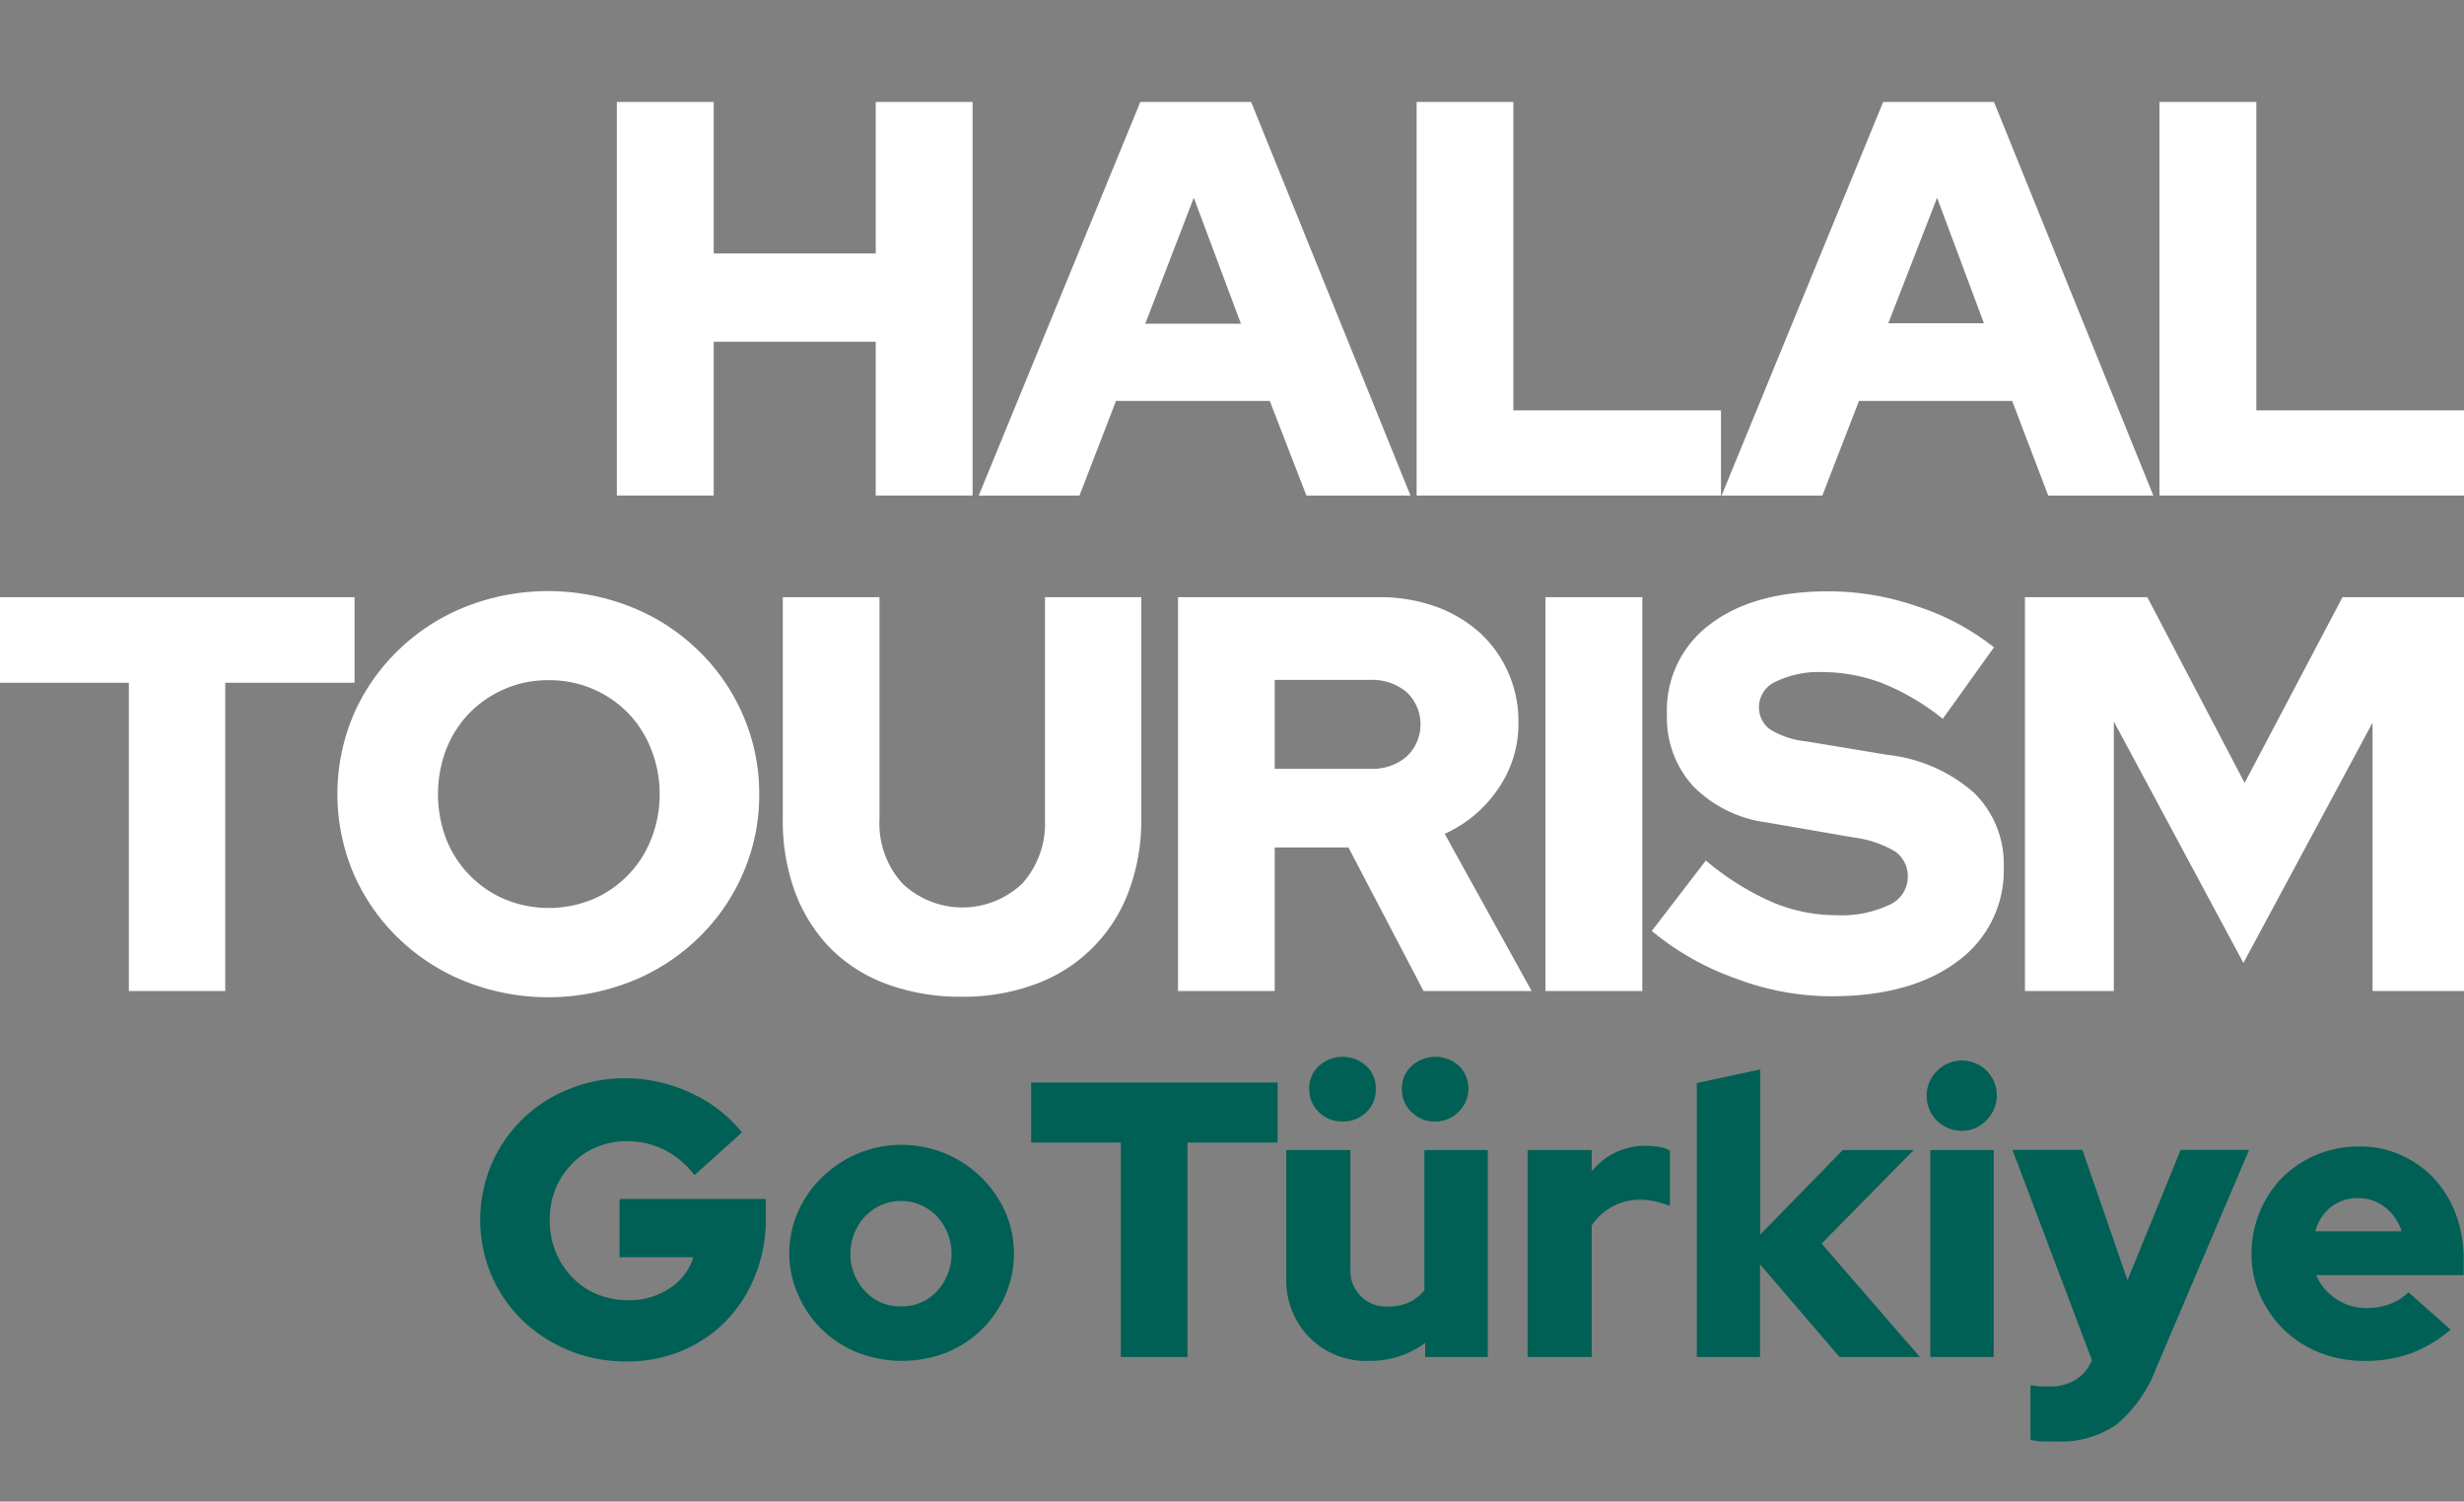
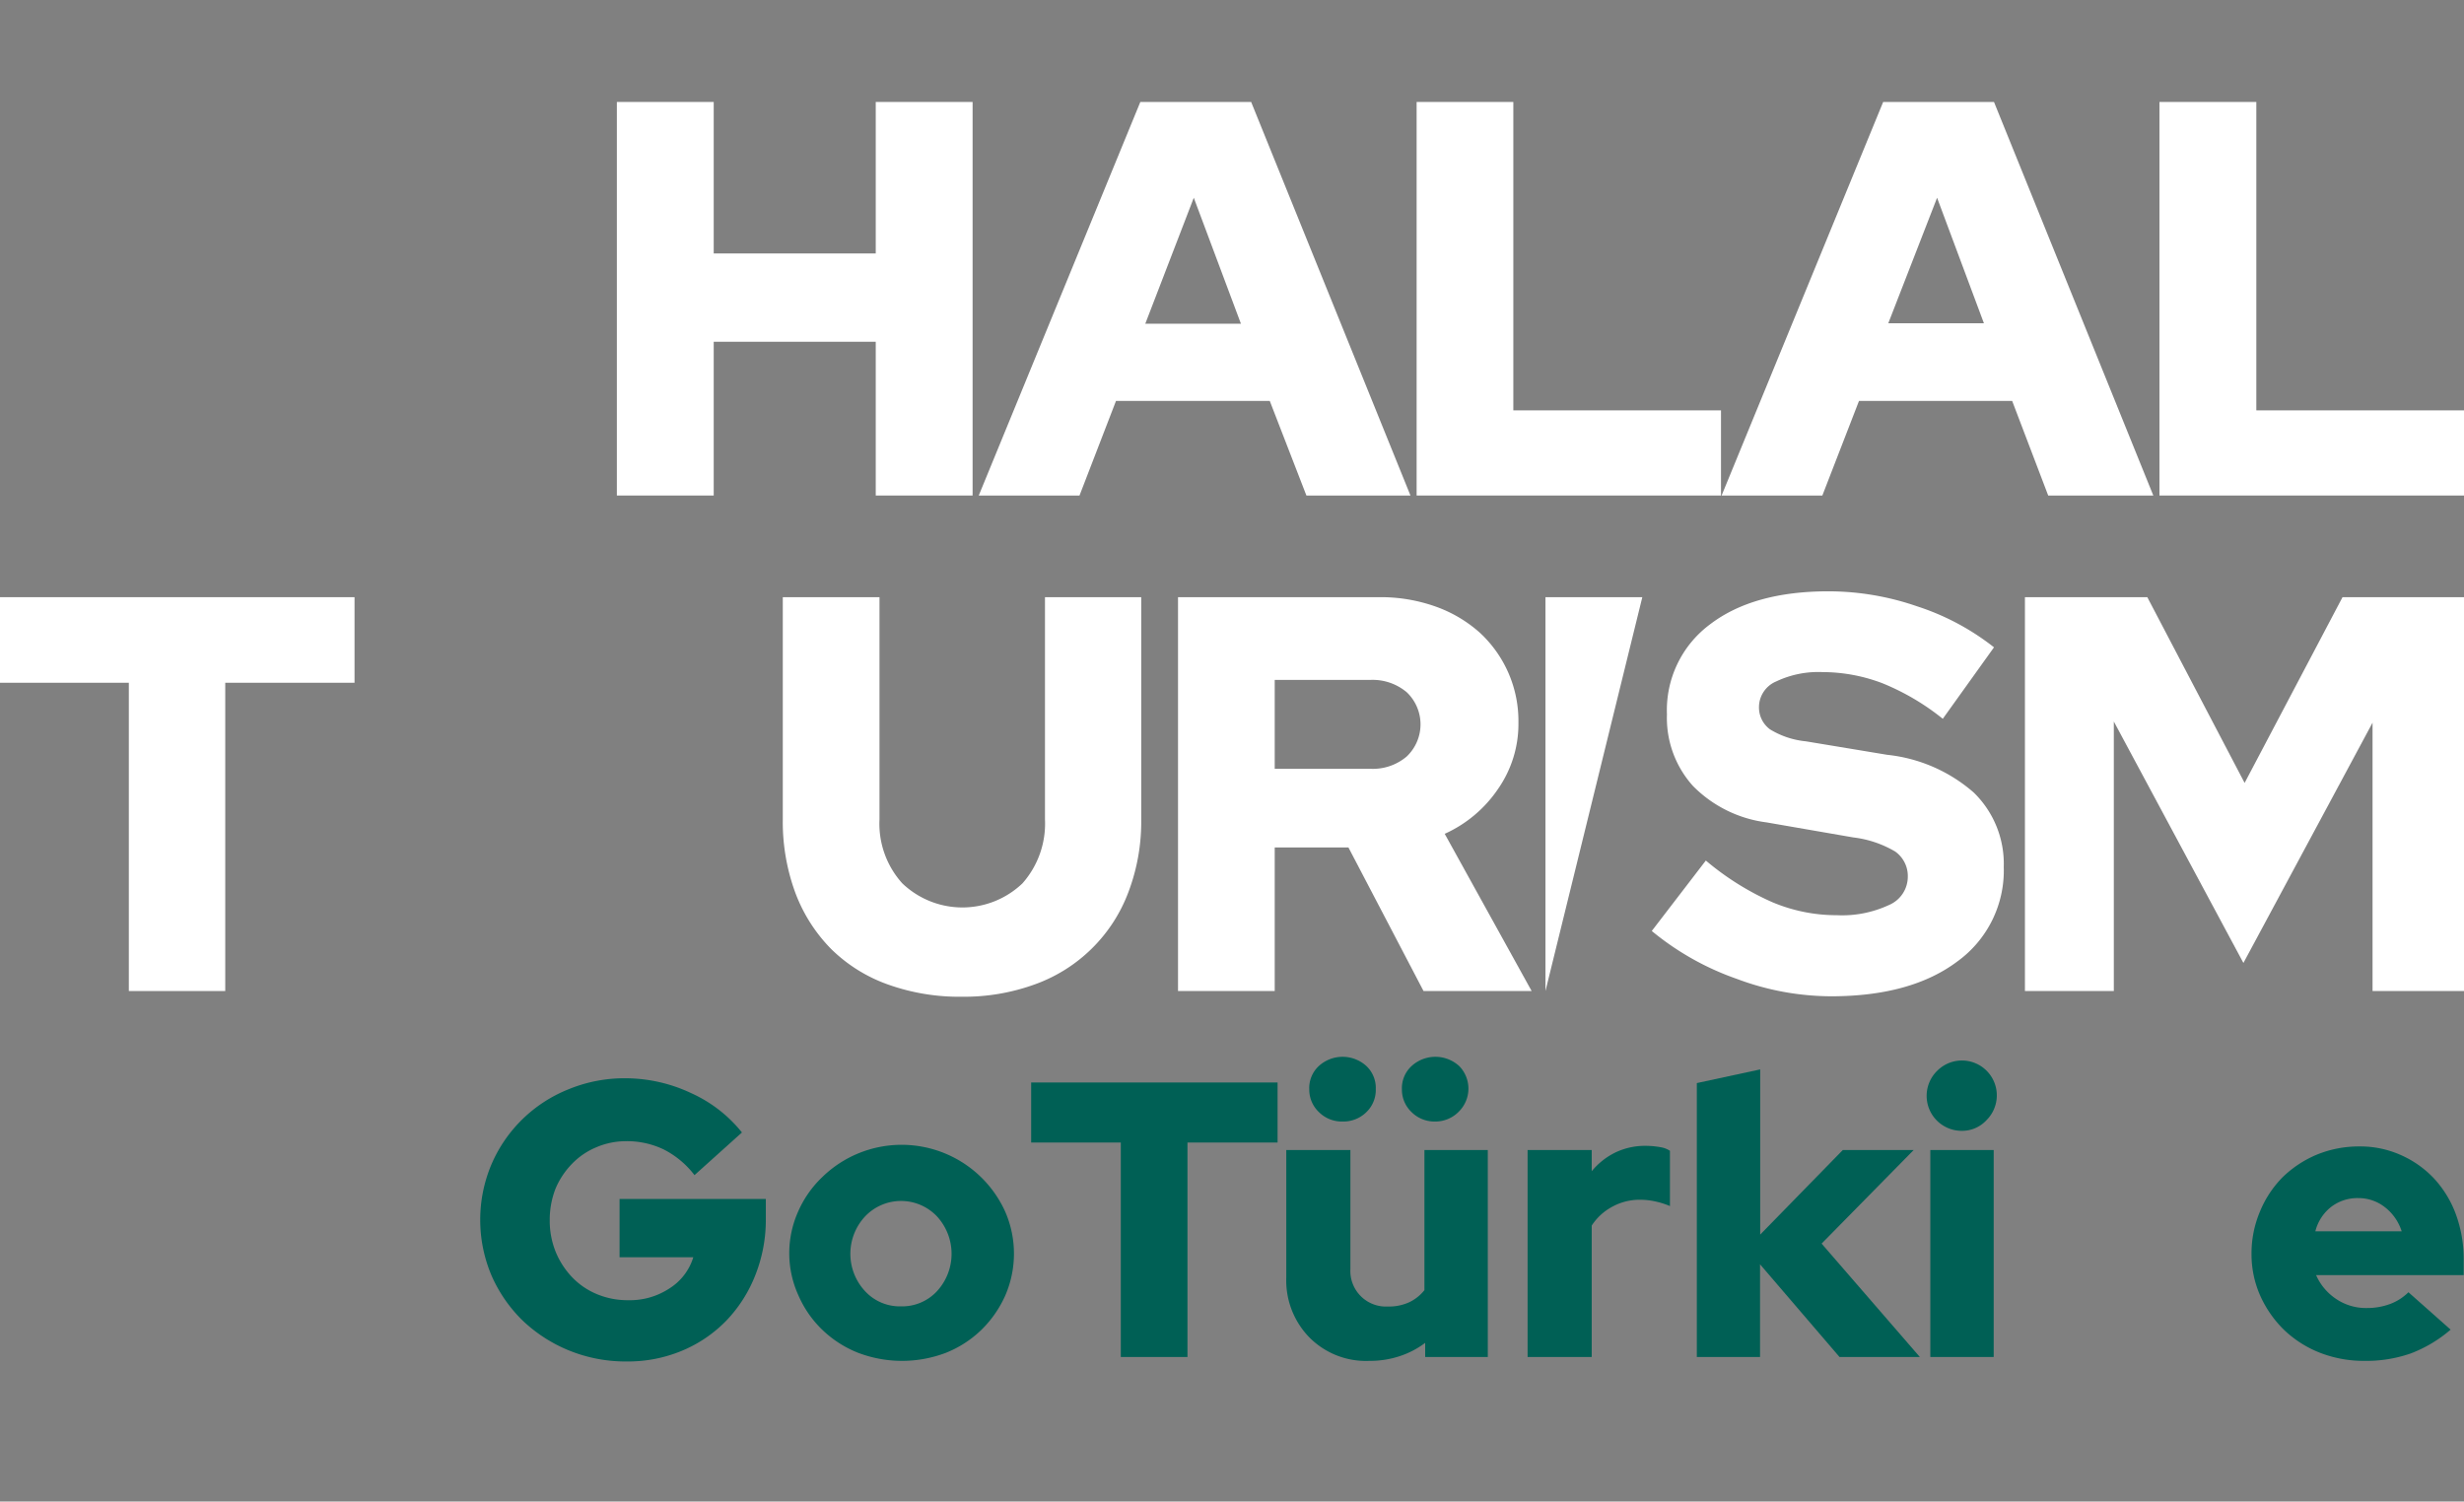
<svg xmlns="http://www.w3.org/2000/svg" id="Layer_1" data-name="Layer 1" viewBox="0 0 164.09 100">
  <rect x="0" y="0" width="164.09" height="100" fill="#808080" stroke="none" />
  <defs>
    <style>.cls-1{fill:none;}.cls-2{fill:#006055;}.cls-3{fill:#fff;}</style>
  </defs>
  <rect class="cls-1" width="164.09" height="100" />
  <path class="cls-2" d="M163.2,88.55a8.89,8.89,0,0,1-2.67,1.59,9,9,0,0,1-3.09.49,8,8,0,0,1-2.94-.54,7.29,7.29,0,0,1-2.39-1.52,7.41,7.41,0,0,1-1.59-2.28,6.78,6.78,0,0,1-.58-2.8,7.14,7.14,0,0,1,.56-2.8A7.06,7.06,0,0,1,152,78.41a7.26,7.26,0,0,1,2.28-1.51,7.39,7.39,0,0,1,2.83-.55,6.61,6.61,0,0,1,2.79.58,6.78,6.78,0,0,1,2.2,1.56,7.14,7.14,0,0,1,1.45,2.38,8.73,8.73,0,0,1,.52,3v1.05h-9.83a3.69,3.69,0,0,0,1.31,1.57,3.55,3.55,0,0,0,2.08.62,4.35,4.35,0,0,0,1.57-.28,3.44,3.44,0,0,0,1.19-.77Zm-6.15-8.76a2.87,2.87,0,0,0-1.8.58A3,3,0,0,0,154.19,82h5.75a3.3,3.3,0,0,0-1.1-1.59A2.84,2.84,0,0,0,157.05,79.79Z" />
  <path class="cls-2" d="M51,81.15a10,10,0,0,1-.71,3.8,9.24,9.24,0,0,1-1.92,3,8.86,8.86,0,0,1-2.94,2,9.33,9.33,0,0,1-3.68.72,10,10,0,0,1-3.85-.73,9.88,9.88,0,0,1-3.1-2,9.53,9.53,0,0,1-2.07-3,9.5,9.5,0,0,1,0-7.4,9.35,9.35,0,0,1,5.14-5,9.78,9.78,0,0,1,3.8-.73,10.29,10.29,0,0,1,4.38,1,9.13,9.13,0,0,1,3.36,2.61l-3.16,2.84a6,6,0,0,0-2.05-1.71A5.63,5.63,0,0,0,41.7,76a5,5,0,0,0-2,.41,4.8,4.8,0,0,0-1.61,1.1A5.32,5.32,0,0,0,37,79.15a5.68,5.68,0,0,0-.39,2.1,5.53,5.53,0,0,0,.4,2.13,5.43,5.43,0,0,0,1.1,1.69,4.87,4.87,0,0,0,1.65,1.12,5.32,5.32,0,0,0,2.08.4,4.8,4.8,0,0,0,2.75-.79,3.74,3.74,0,0,0,1.58-2.07H41.26V79.85H51Z" />
  <path class="cls-2" d="M52.56,83.49a6.83,6.83,0,0,1,.59-2.8,7.09,7.09,0,0,1,1.59-2.28,7.57,7.57,0,0,1,12.2,2.28,7,7,0,0,1,0,5.6,7.41,7.41,0,0,1-1.59,2.28A7.24,7.24,0,0,1,63,90.09a8.22,8.22,0,0,1-5.86,0,7.3,7.3,0,0,1-2.37-1.52,7.09,7.09,0,0,1-1.59-2.28A6.79,6.79,0,0,1,52.56,83.49ZM60,87a3.17,3.17,0,0,0,2.39-1,3.68,3.68,0,0,0,0-5,3.3,3.3,0,0,0-4.77,0,3.65,3.65,0,0,0,0,5A3.15,3.15,0,0,0,60,87Z" />
  <path class="cls-2" d="M89.93,76.59v7.92a2.37,2.37,0,0,0,2.5,2.5,3.23,3.23,0,0,0,1.43-.29,2.88,2.88,0,0,0,1-.8V76.59h4.22V90.37H94.91v-.94a5.8,5.8,0,0,1-1.71.89,6.28,6.28,0,0,1-2,.31,5.3,5.3,0,0,1-4-1.56,5.43,5.43,0,0,1-1.54-4V76.59Zm-.52-1.9a2.16,2.16,0,0,1-1.58-.63,2.06,2.06,0,0,1-.64-1.51A2,2,0,0,1,87.82,71,2.35,2.35,0,0,1,91,71a2,2,0,0,1,.62,1.52A2.05,2.05,0,0,1,91,74.06,2.18,2.18,0,0,1,89.41,74.69Zm6.15,0A2.16,2.16,0,0,1,94,74.06a2.06,2.06,0,0,1-.64-1.51A2,2,0,0,1,94,71a2.35,2.35,0,0,1,3.18,0,2.15,2.15,0,0,1,0,3A2.18,2.18,0,0,1,95.56,74.69Z" />
  <path class="cls-2" d="M101.73,90.37V76.59H106V78a4.73,4.73,0,0,1,1.58-1.25,4.56,4.56,0,0,1,2-.44,5.59,5.59,0,0,1,1,.09,1.59,1.59,0,0,1,.63.24v3.68a5.47,5.47,0,0,0-.94-.3,4.81,4.81,0,0,0-1.07-.12,3.79,3.79,0,0,0-1.84.47A3.71,3.71,0,0,0,106,81.62v8.75Z" />
  <path class="cls-2" d="M113,90.37V72.13l4.22-.91v11l5.5-5.63h4.72l-6.13,6.23,6.54,7.55H122.5l-5.29-6.17v6.17Z" />
  <path class="cls-2" d="M130.66,75.31a2.33,2.33,0,0,1-1.65-4,2.32,2.32,0,1,1,3.29,3.28A2.2,2.2,0,0,1,130.66,75.31Zm2.11,1.28V90.37h-4.22V76.59Z" />
-   <path class="cls-2" d="M139.31,90.58v0l-5.29-14h4.66l3,8.68,3.54-8.68h4.56l-6.17,14.49a9.08,9.08,0,0,1-2.66,3.8A6.53,6.53,0,0,1,137,96c-.33,0-.65,0-1,0a3.77,3.77,0,0,1-.78-.12V92.25l.58.08.72,0a3.1,3.1,0,0,0,1.7-.44A2.7,2.7,0,0,0,139.31,90.58Z" />
  <path class="cls-2" d="M68.67,76.09v-4H85.08v4h-6V90.37H74.64V76.09Z" />
  <path class="cls-3" d="M41.08,33V6.79h6.45V16.88H58.32V6.79h6.45V33H58.32V22.76H47.53V33Z" />
  <path class="cls-3" d="M65.18,33,75.94,6.79h7.38L93.93,33H87L84.56,26.7H74.32L71.89,33ZM76.27,21.56h6.37L79.5,13.17Z" />
  <path class="cls-3" d="M94.34,33V6.79h6.44V27.33h13.83V33Z" />
  <path class="cls-3" d="M114.65,33,125.41,6.79h7.38L143.4,33h-7L134,26.7H123.8L121.36,33Zm11.1-11.47h6.37L129,13.17Z" />
  <path class="cls-3" d="M143.81,33V6.79h6.45V27.33h13.83V33Z" />
  <path class="cls-3" d="M0,45.47v-5.7H23.61v5.7H15V66H8.58V45.47Z" />
-   <path class="cls-3" d="M50.56,52.89a13,13,0,0,1-1.09,5.3,13.3,13.3,0,0,1-3,4.31,13.58,13.58,0,0,1-4.46,2.87,15,15,0,0,1-11,0,13.68,13.68,0,0,1-4.46-2.87,13.46,13.46,0,0,1-3-4.31,13.57,13.57,0,0,1,0-10.61,13.42,13.42,0,0,1,3-4.3A13.68,13.68,0,0,1,31,40.41a15,15,0,0,1,11,0,13.58,13.58,0,0,1,4.46,2.87,13.26,13.26,0,0,1,3,4.3A13.07,13.07,0,0,1,50.56,52.89Zm-6.63,0a8,8,0,0,0-.57-3,7.23,7.23,0,0,0-1.55-2.42,7.29,7.29,0,0,0-5.27-2.17,7.25,7.25,0,0,0-2.92.58,7.35,7.35,0,0,0-2.34,1.59,7.25,7.25,0,0,0-1.56,2.42,8.42,8.42,0,0,0,0,6,7.24,7.24,0,0,0,3.9,4,7.67,7.67,0,0,0,5.85,0,7.18,7.18,0,0,0,3.89-4A8,8,0,0,0,43.93,52.89Z" />
  <path class="cls-3" d="M76,54.57a13.26,13.26,0,0,1-.86,4.86,10.4,10.4,0,0,1-6.18,6.11,13.79,13.79,0,0,1-4.91.84,14.09,14.09,0,0,1-4.93-.82,10.3,10.3,0,0,1-3.77-2.36,10.65,10.65,0,0,1-2.38-3.73,13.65,13.65,0,0,1-.84-4.9V39.77h6.44v14.8a5.92,5.92,0,0,0,1.52,4.26,5.79,5.79,0,0,0,8,0,6,6,0,0,0,1.5-4.26V39.77H76Z" />
  <path class="cls-3" d="M78.45,66V39.77H91.86a10.89,10.89,0,0,1,3.73.62,8.86,8.86,0,0,1,2.93,1.72,8,8,0,0,1,2.6,6,7.57,7.57,0,0,1-1.35,4.42,8.51,8.51,0,0,1-3.56,3L102,66h-7.2l-5-9.56H84.89V66ZM91.26,45.28H84.89V51.2h6.37a3.48,3.48,0,0,0,2.42-.82,2.95,2.95,0,0,0,0-4.28A3.53,3.53,0,0,0,91.26,45.28Z" />
-   <path class="cls-3" d="M102.92,66V39.77h6.45V66Z" />
+   <path class="cls-3" d="M102.92,66V39.77h6.45Z" />
  <path class="cls-3" d="M110,62l3.6-4.69a18.29,18.29,0,0,0,4.42,2.77,11,11,0,0,0,4.31.87,7.39,7.39,0,0,0,3.47-.68,2.05,2.05,0,0,0,1.25-1.87,2,2,0,0,0-.84-1.69,7.15,7.15,0,0,0-2.79-.94l-5.77-1a8.37,8.37,0,0,1-4.91-2.43,6.77,6.77,0,0,1-1.73-4.76,7.12,7.12,0,0,1,2.87-6c1.91-1.46,4.54-2.2,7.89-2.2a18.09,18.09,0,0,1,5.9,1,16.44,16.44,0,0,1,5.12,2.73l-3.41,4.76a16,16,0,0,0-4-2.36,11.24,11.24,0,0,0-4-.75,6.54,6.54,0,0,0-3.09.62,1.86,1.86,0,0,0-1.15,1.67,1.81,1.81,0,0,0,.73,1.52,5.6,5.6,0,0,0,2.39.8l5.43.9a10.4,10.4,0,0,1,5.75,2.51,6.62,6.62,0,0,1,2,4.95,7.47,7.47,0,0,1-3.09,6.3q-3.09,2.32-8.42,2.32a18,18,0,0,1-6.27-1.16A18.42,18.42,0,0,1,110,62Z" />
  <path class="cls-3" d="M149.4,64.13l-8.63-16.08V66h-5.92V39.77H143l6.48,12.37L156,39.77h8.14V66H158V48.13Z" />
</svg>